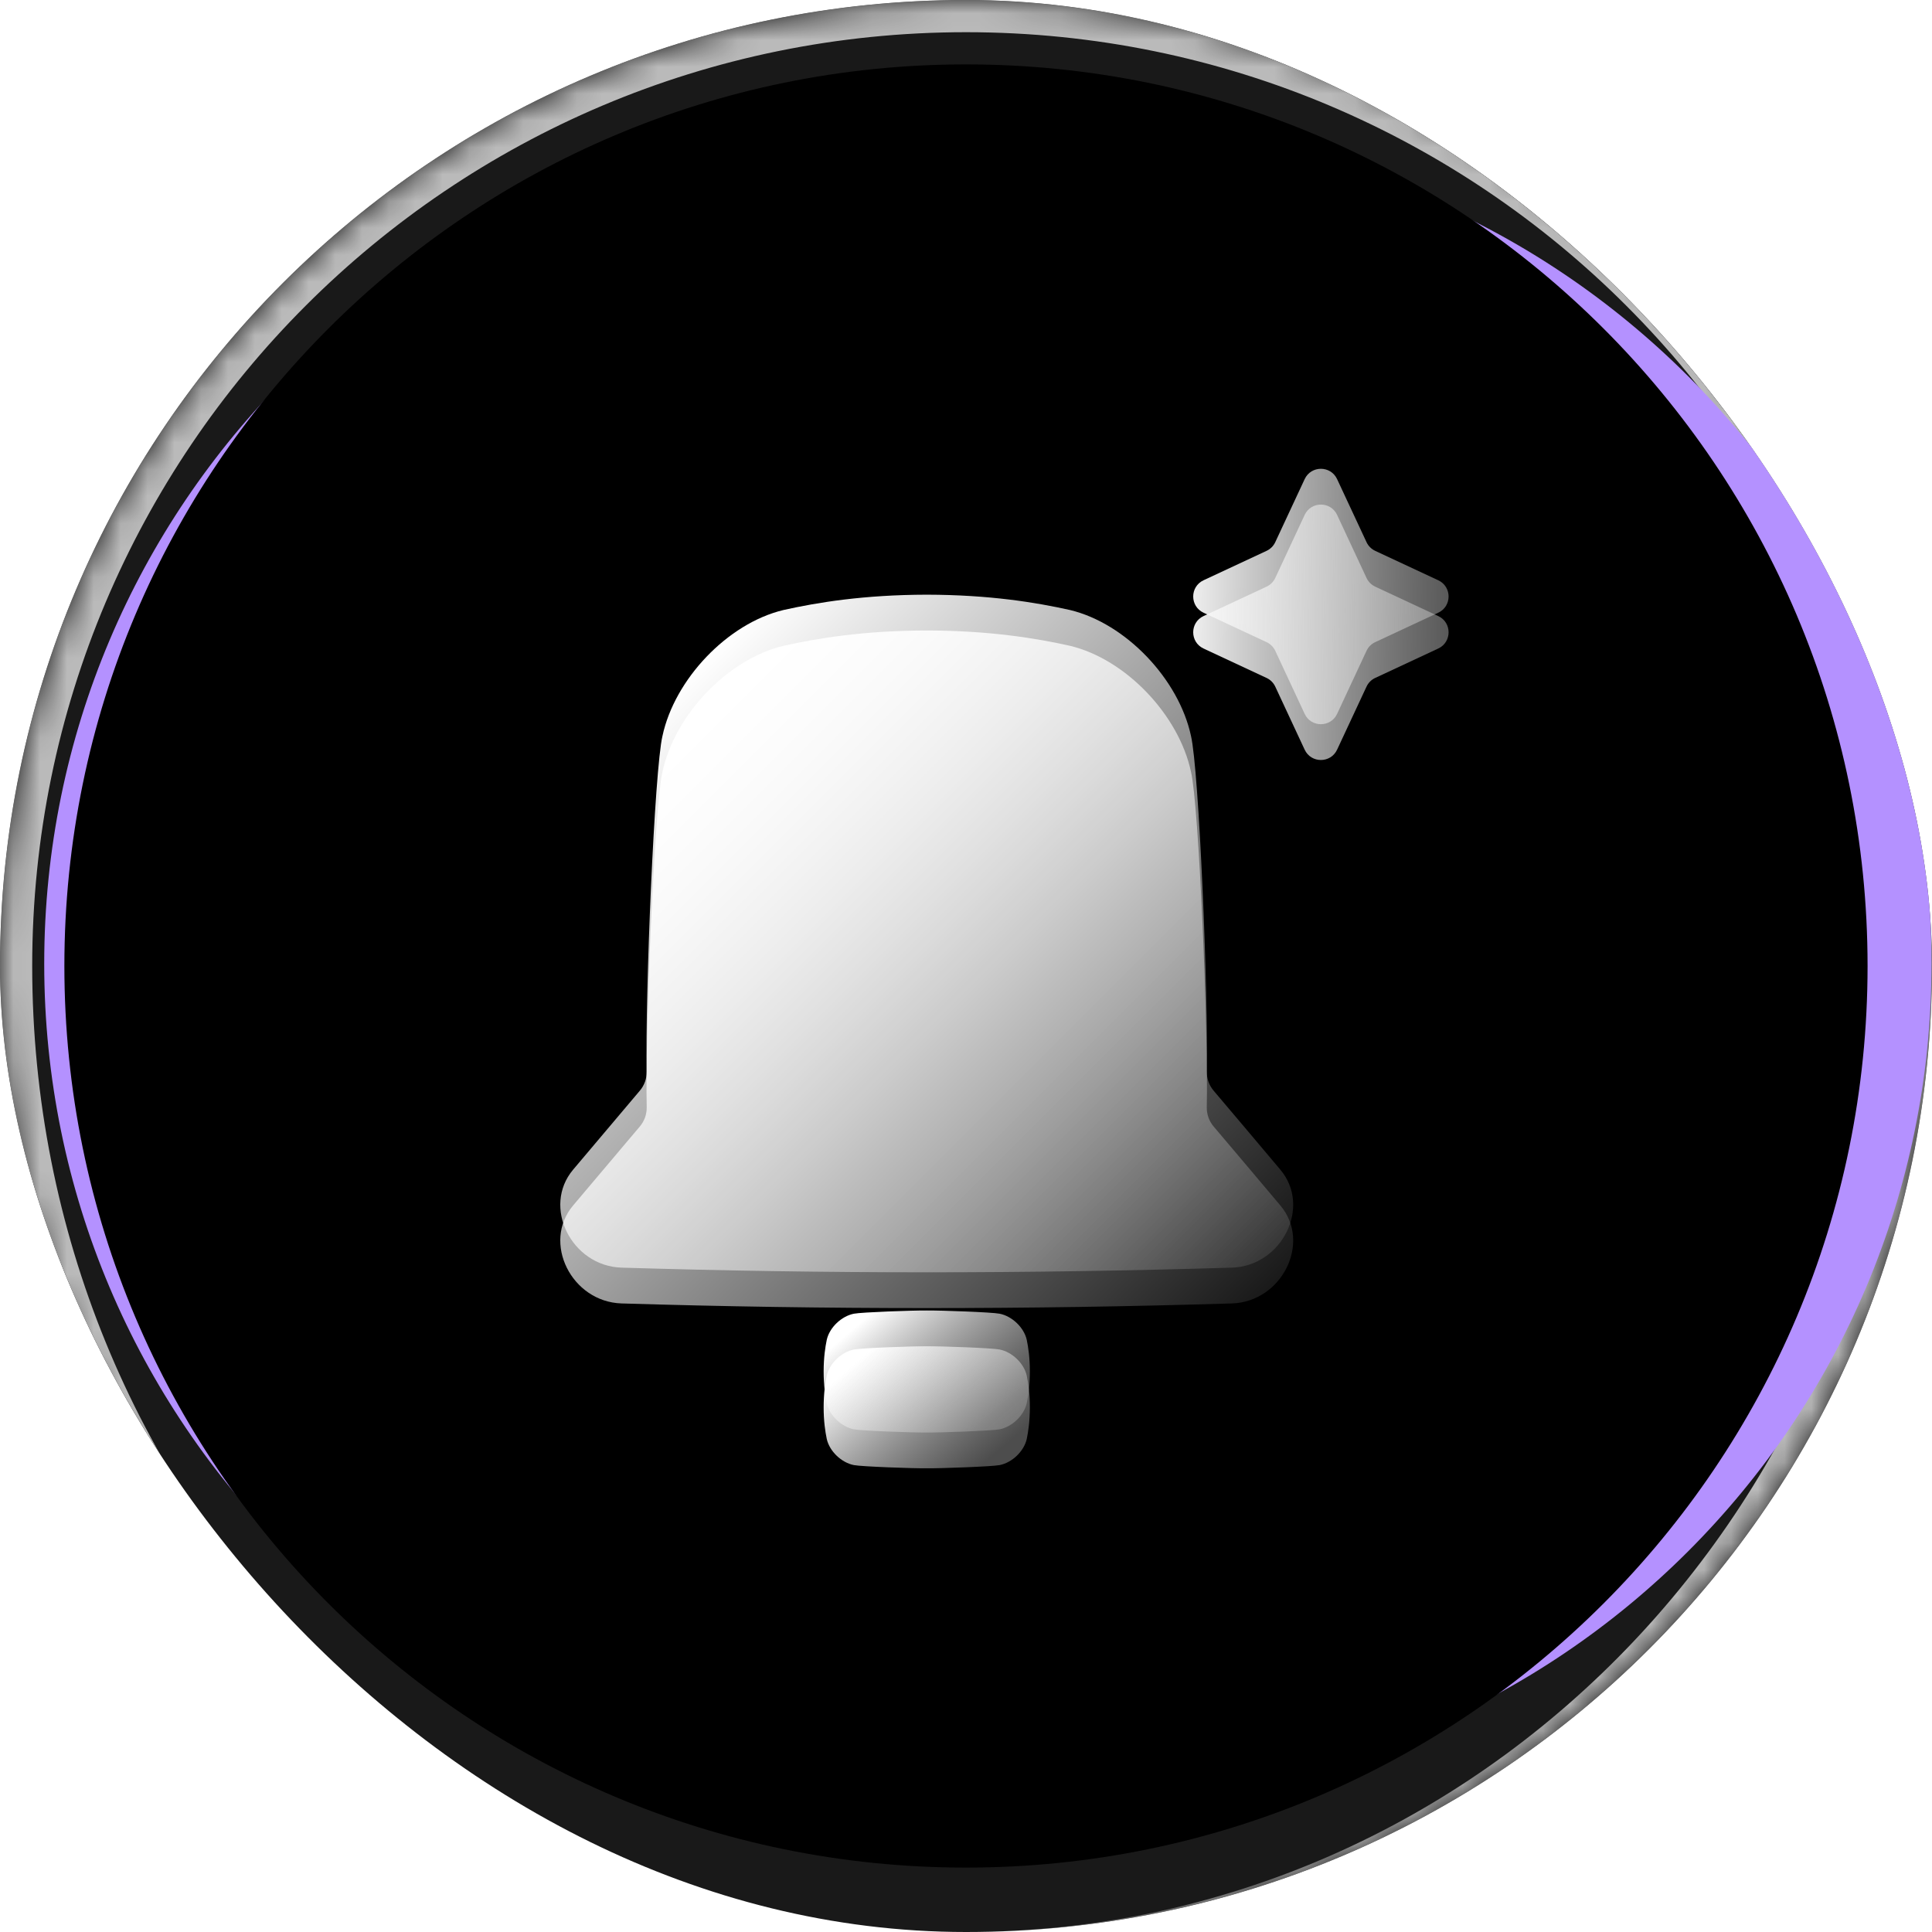
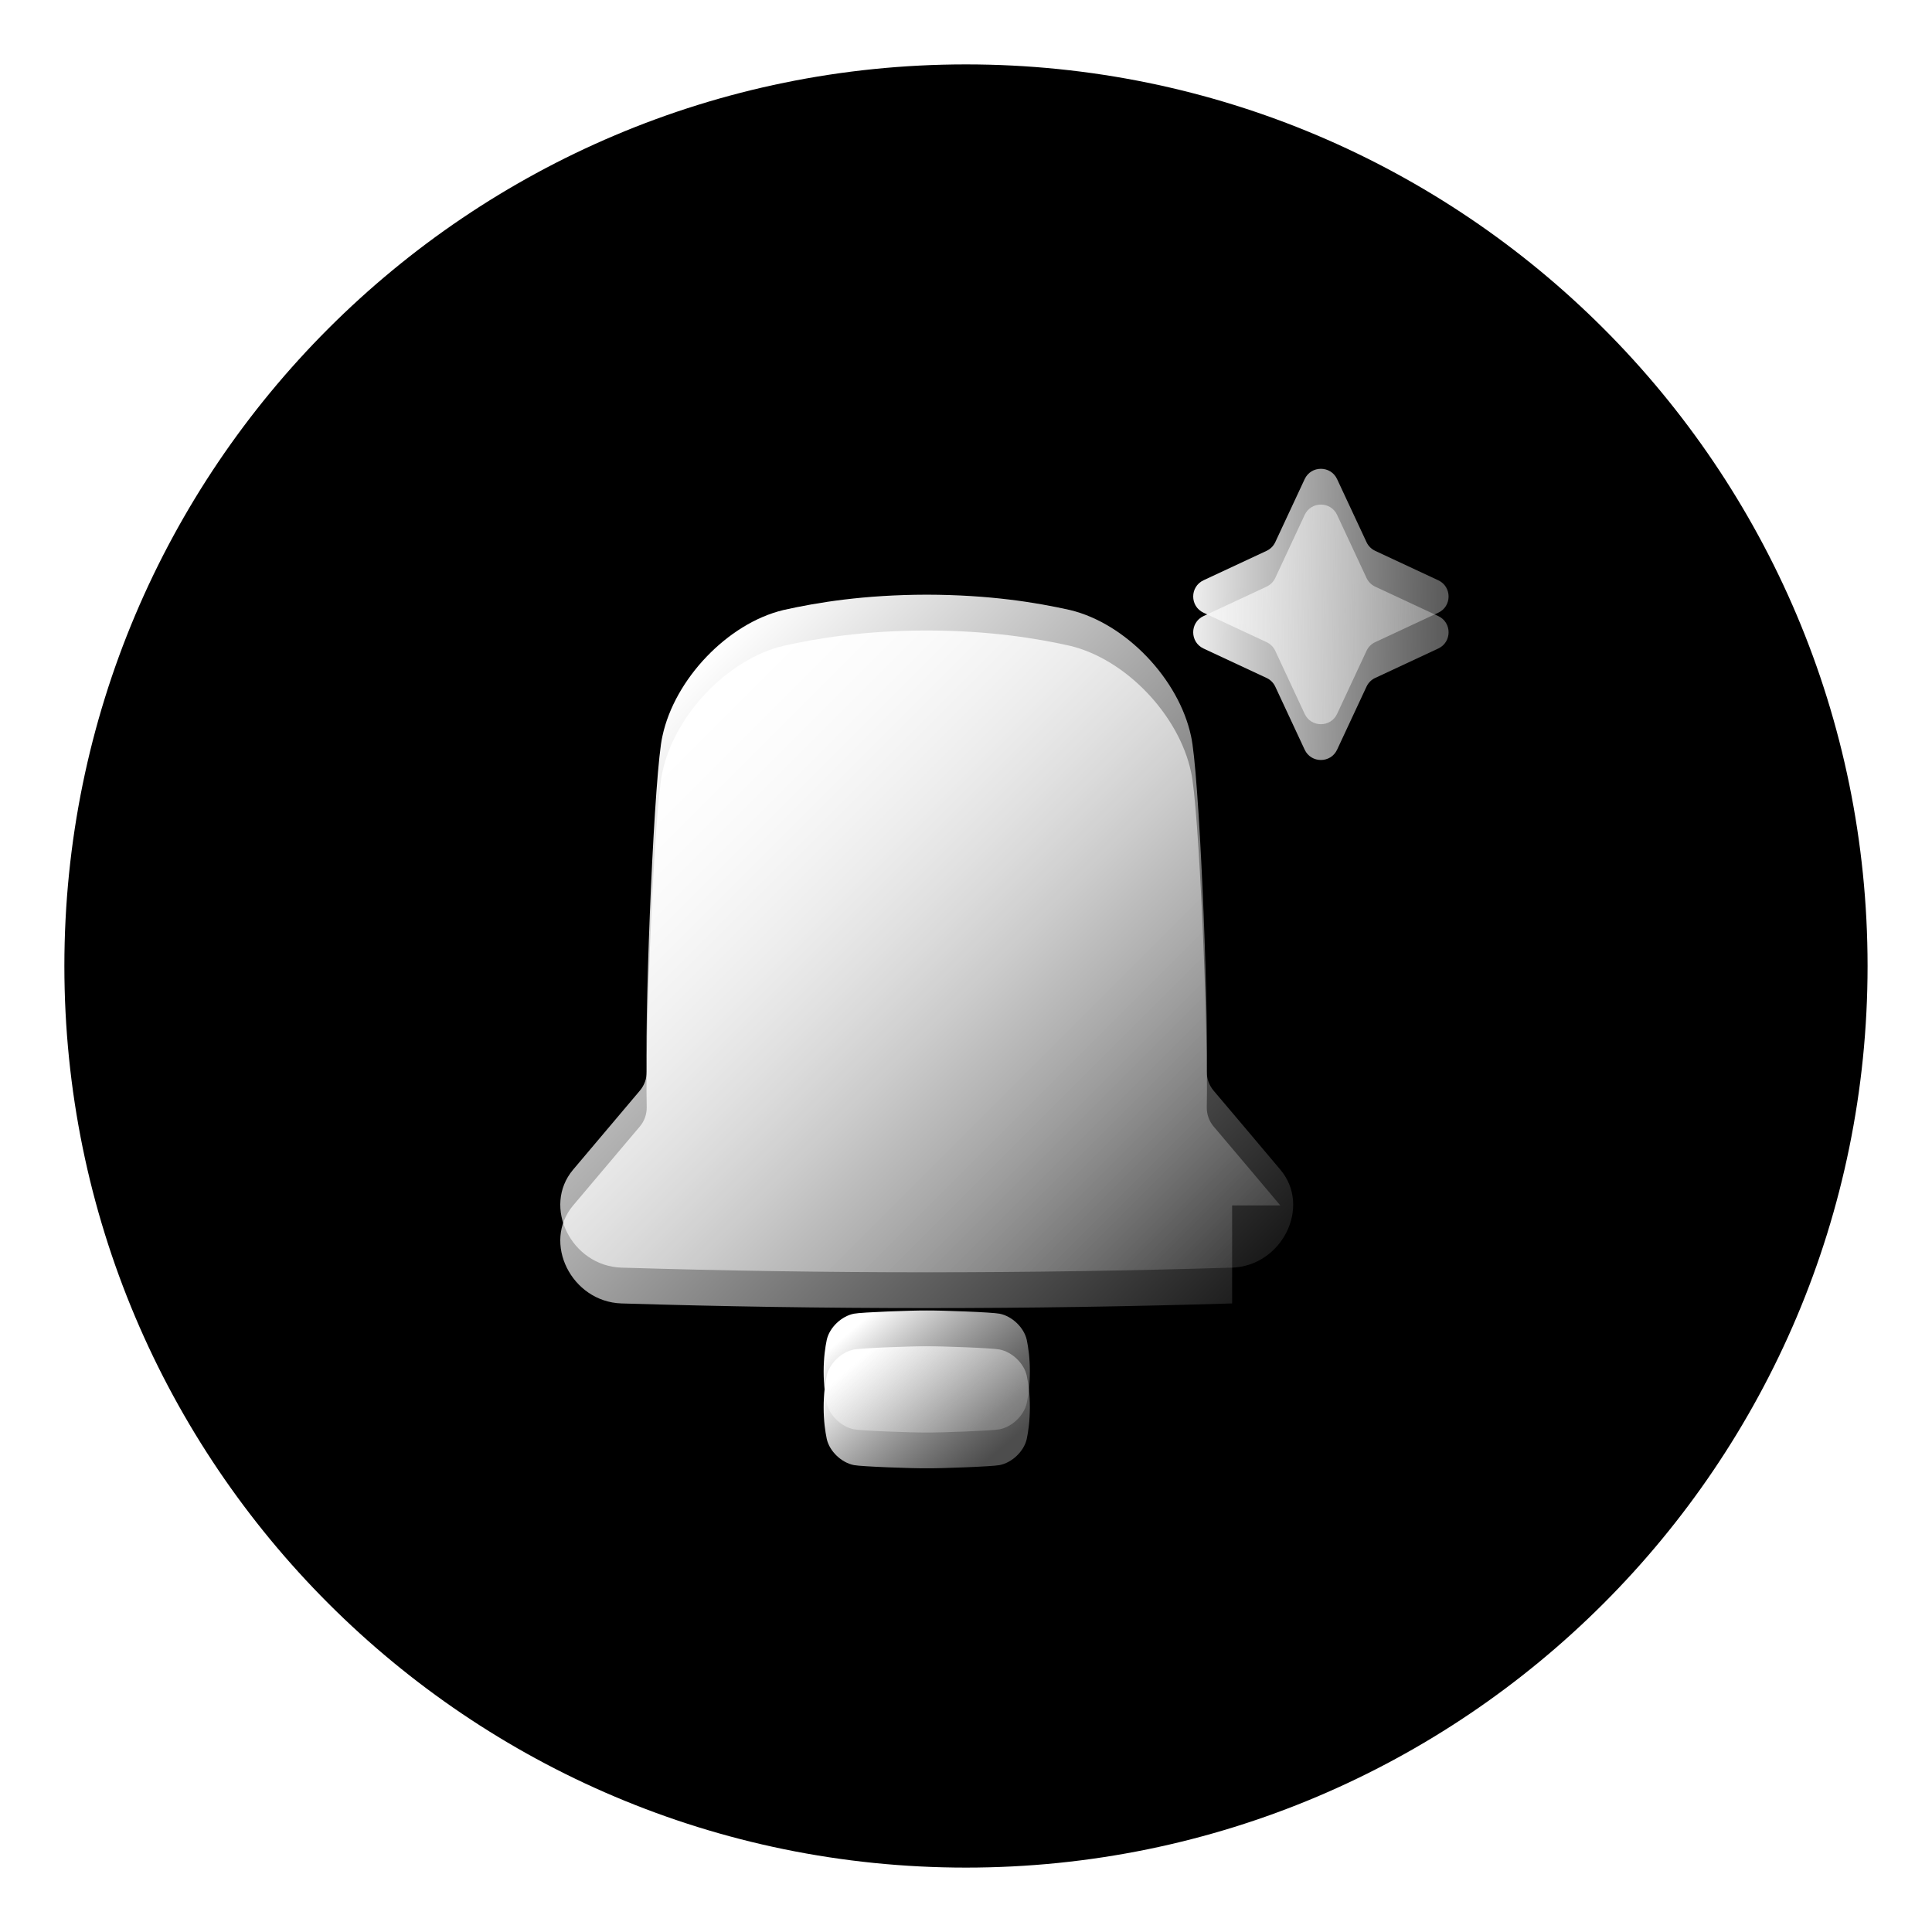
<svg xmlns="http://www.w3.org/2000/svg" width="72" height="72" viewBox="0 0 72 72" fill="none">
  <g clip-path="url(#clip0_2726_17313)">
    <mask id="path-2-inside-1_2726_17313" fill="white">
      <path d="M0 36C0 16.118 16.118 0 36 0C55.882 0 72 16.118 72 36C72 55.882 55.882 72 36 72C16.118 72 0 55.882 0 36Z" />
    </mask>
-     <path d="M0 36C0 16.118 16.118 0 36 0C55.882 0 72 16.118 72 36C72 55.882 55.882 72 36 72C16.118 72 0 55.882 0 36Z" fill="#191919" />
    <path d="M-1.2 35.4C-1.2 15.186 15.186 -1.2 35.4 -1.2H36.6C56.814 -1.2 73.2 15.186 73.2 35.4L70.8 36C70.8 16.78 55.219 1.2 36 1.2C16.78 1.2 1.2 16.78 1.2 36L-1.2 35.4ZM72 72H0H72ZM35.4 72C15.186 72 -1.2 55.614 -1.2 35.4V35.4C-1.2 15.186 15.186 -1.2 35.4 -1.2L36 1.2C16.78 1.2 1.2 16.78 1.2 36C1.2 55.882 16.78 72 36 72H35.4ZM36.6 -1.2C56.814 -1.2 73.2 15.186 73.2 35.4V35.4C73.2 55.614 56.814 72 36.6 72H36C55.219 72 70.8 55.882 70.8 36C70.8 16.78 55.219 1.2 36 1.2L36.6 -1.2Z" fill="white" fill-opacity="0.7" mask="url(#path-2-inside-1_2726_17313)" />
    <g style="mix-blend-mode:overlay">
-       <path d="M1.648 35.917C1.648 18.814 15.513 4.949 32.616 4.949H41.014C58.117 4.949 71.981 18.814 71.981 35.917C71.981 53.02 58.117 66.884 41.014 66.884H32.616C15.513 66.884 1.648 53.02 1.648 35.917Z" fill="#B491FF" />
-     </g>
+       </g>
    <path d="M2.399 36C2.399 17.444 17.443 2.4 35.999 2.4C54.556 2.4 69.599 17.444 69.599 36C69.599 54.557 54.556 69.6 35.999 69.6C17.443 69.6 2.399 54.557 2.399 36Z" fill="black" />
    <g filter="url(#filter0_f_2726_17313)">
      <ellipse cx="92.026" cy="11.614" rx="24.286" ry="32.747" transform="rotate(-3.238 92.026 11.614)" fill="#AC8FF5" />
    </g>
    <g filter="url(#filter1_f_2726_17313)">
      <ellipse cx="-16.883" cy="59.81" rx="18.895" ry="25.719" transform="rotate(-26.717 -16.883 59.81)" fill="#FF8DB1" />
    </g>
    <path d="M45.918 47.241C38.331 47.473 30.743 47.473 23.156 47.241C21.301 47.178 20.19 44.973 21.36 43.588C22.179 42.615 23.008 41.633 23.846 40.645C24.014 40.447 24.104 40.194 24.101 39.932C24.036 37.068 24.395 28.654 24.688 27.428C25.139 25.318 27.11 23.232 29.199 22.733C30.469 22.45 32.191 22.167 34.537 22.162C36.883 22.167 38.604 22.45 39.874 22.733C41.962 23.232 43.934 25.317 44.385 27.428C44.678 28.654 45.038 37.067 44.973 39.932C44.97 40.194 45.06 40.447 45.227 40.645C46.065 41.634 46.895 42.615 47.713 43.588C48.884 44.973 47.772 47.178 45.917 47.241H45.918Z" fill="url(#paint0_linear_2726_17313)" />
    <path d="M37.252 53.266C37.714 53.176 38.161 52.754 38.264 52.292C38.322 52.013 38.379 51.631 38.38 51.112C38.38 50.592 38.321 50.211 38.264 49.931C38.161 49.471 37.715 49.048 37.252 48.958C36.97 48.901 35.057 48.833 34.537 48.838C34.018 48.833 32.105 48.902 31.823 48.958C31.361 49.048 30.914 49.47 30.811 49.931C30.753 50.211 30.696 50.593 30.695 51.112C30.695 51.632 30.754 52.013 30.811 52.292C30.914 52.753 31.36 53.176 31.823 53.266C32.105 53.322 34.018 53.391 34.537 53.386C35.057 53.391 36.97 53.321 37.252 53.266Z" fill="url(#paint1_linear_2726_17313)" />
    <path d="M48.621 17.856C48.861 17.342 49.591 17.342 49.83 17.856L50.927 20.206C50.993 20.348 51.108 20.462 51.249 20.528L53.6 21.625C54.113 21.865 54.113 22.595 53.6 22.834L51.249 23.931C51.108 23.997 50.993 24.111 50.927 24.253L49.83 26.604C49.591 27.117 48.861 27.117 48.621 26.604L47.525 24.253C47.458 24.111 47.344 23.997 47.202 23.931L44.852 22.834C44.339 22.595 44.339 21.865 44.852 21.625L47.202 20.528C47.344 20.462 47.458 20.348 47.525 20.206L48.621 17.856Z" fill="url(#paint2_linear_2726_17313)" />
    <g filter="url(#filter2_f_2726_17313)">
-       <path d="M45.918 48.575C38.331 48.807 30.743 48.807 23.156 48.575C21.301 48.512 20.19 46.307 21.36 44.922C22.179 43.949 23.008 42.967 23.846 41.979C24.014 41.781 24.104 41.528 24.101 41.266C24.036 38.402 24.395 29.988 24.688 28.762C25.139 26.652 27.11 24.566 29.199 24.067C30.469 23.784 32.191 23.501 34.537 23.496C36.883 23.501 38.604 23.784 39.874 24.067C41.962 24.566 43.934 26.651 44.385 28.762C44.678 29.987 45.038 38.401 44.973 41.266C44.97 41.528 45.06 41.781 45.227 41.979C46.065 42.968 46.895 43.949 47.713 44.922C48.884 46.307 47.772 48.512 45.917 48.575H45.918Z" fill="url(#paint3_linear_2726_17313)" />
+       <path d="M45.918 48.575C38.331 48.807 30.743 48.807 23.156 48.575C21.301 48.512 20.19 46.307 21.36 44.922C22.179 43.949 23.008 42.967 23.846 41.979C24.014 41.781 24.104 41.528 24.101 41.266C24.036 38.402 24.395 29.988 24.688 28.762C25.139 26.652 27.11 24.566 29.199 24.067C30.469 23.784 32.191 23.501 34.537 23.496C36.883 23.501 38.604 23.784 39.874 24.067C41.962 24.566 43.934 26.651 44.385 28.762C44.678 29.987 45.038 38.401 44.973 41.266C44.97 41.528 45.06 41.781 45.227 41.979C46.065 42.968 46.895 43.949 47.713 44.922H45.918Z" fill="url(#paint3_linear_2726_17313)" />
      <path d="M37.252 54.6C37.714 54.51 38.161 54.088 38.264 53.626C38.322 53.346 38.379 52.965 38.38 52.446C38.38 51.926 38.321 51.545 38.264 51.265C38.161 50.805 37.715 50.382 37.252 50.292C36.97 50.235 35.057 50.166 34.537 50.172C34.018 50.166 32.105 50.236 31.823 50.292C31.361 50.382 30.914 50.804 30.811 51.265C30.753 51.545 30.696 51.927 30.695 52.446C30.695 52.966 30.754 53.346 30.811 53.626C30.914 54.087 31.36 54.51 31.823 54.6C32.105 54.656 34.018 54.725 34.537 54.719C35.057 54.725 36.97 54.655 37.252 54.6Z" fill="url(#paint4_linear_2726_17313)" />
      <path d="M48.621 19.189C48.861 18.676 49.591 18.676 49.83 19.189L50.927 21.54C50.993 21.682 51.108 21.796 51.249 21.862L53.6 22.959C54.113 23.199 54.113 23.929 53.6 24.168L51.249 25.265C51.108 25.331 50.993 25.445 50.927 25.587L49.83 27.938C49.591 28.451 48.861 28.451 48.621 27.938L47.525 25.587C47.458 25.445 47.344 25.331 47.202 25.265L44.852 24.168C44.339 23.929 44.339 23.199 44.852 22.959L47.202 21.862C47.344 21.796 47.458 21.682 47.525 21.54L48.621 19.189Z" fill="url(#paint5_linear_2726_17313)" />
    </g>
  </g>
  <defs>
    <filter id="filter0_f_2726_17313" x="30.029" y="-58.788" width="123.994" height="140.804" filterUnits="userSpaceOnUse" color-interpolation-filters="sRGB">
      <feFlood flood-opacity="0" result="BackgroundImageFix" />
      <feBlend mode="normal" in="SourceGraphic" in2="BackgroundImageFix" result="shape" />
      <feGaussianBlur stdDeviation="18.839" result="effect1_foregroundBlur_2726_17313" />
    </filter>
    <filter id="filter1_f_2726_17313" x="-75.022" y="-2.368" width="116.278" height="124.357" filterUnits="userSpaceOnUse" color-interpolation-filters="sRGB">
      <feFlood flood-opacity="0" result="BackgroundImageFix" />
      <feBlend mode="normal" in="SourceGraphic" in2="BackgroundImageFix" result="shape" />
      <feGaussianBlur stdDeviation="18.839" result="effect1_foregroundBlur_2726_17313" />
    </filter>
    <filter id="filter2_f_2726_17313" x="-1.797" y="-3.872" width="78.459" height="81.27" filterUnits="userSpaceOnUse" color-interpolation-filters="sRGB">
      <feFlood flood-opacity="0" result="BackgroundImageFix" />
      <feBlend mode="normal" in="SourceGraphic" in2="BackgroundImageFix" result="shape" />
      <feGaussianBlur stdDeviation="11.338" result="effect1_foregroundBlur_2726_17313" />
    </filter>
    <linearGradient id="paint0_linear_2726_17313" x1="45.347" y1="48.696" x2="23.728" y2="27.075" gradientUnits="userSpaceOnUse">
      <stop stop-color="white" stop-opacity="0.1" />
      <stop offset="1" stop-color="white" />
    </linearGradient>
    <linearGradient id="paint1_linear_2726_17313" x1="32.586" y1="48.838" x2="36.489" y2="53.386" gradientUnits="userSpaceOnUse">
      <stop stop-color="white" />
      <stop offset="1" stop-color="#999999" stop-opacity="0.5" />
    </linearGradient>
    <linearGradient id="paint2_linear_2726_17313" x1="43.557" y1="22.146" x2="54.895" y2="22.313" gradientUnits="userSpaceOnUse">
      <stop stop-color="white" />
      <stop offset="1" stop-color="#C2C2C2" stop-opacity="0.4" />
    </linearGradient>
    <linearGradient id="paint3_linear_2726_17313" x1="45.347" y1="50.03" x2="23.728" y2="28.409" gradientUnits="userSpaceOnUse">
      <stop stop-color="white" stop-opacity="0.1" />
      <stop offset="1" stop-color="white" />
    </linearGradient>
    <linearGradient id="paint4_linear_2726_17313" x1="32.586" y1="50.172" x2="36.489" y2="54.72" gradientUnits="userSpaceOnUse">
      <stop stop-color="white" />
      <stop offset="1" stop-color="#999999" stop-opacity="0.5" />
    </linearGradient>
    <linearGradient id="paint5_linear_2726_17313" x1="43.557" y1="23.48" x2="54.895" y2="23.647" gradientUnits="userSpaceOnUse">
      <stop stop-color="white" />
      <stop offset="1" stop-color="#C2C2C2" stop-opacity="0.4" />
    </linearGradient>
    <clipPath id="clip0_2726_17313">
      <rect width="72" height="72" rx="36" fill="white" />
    </clipPath>
  </defs>
</svg>